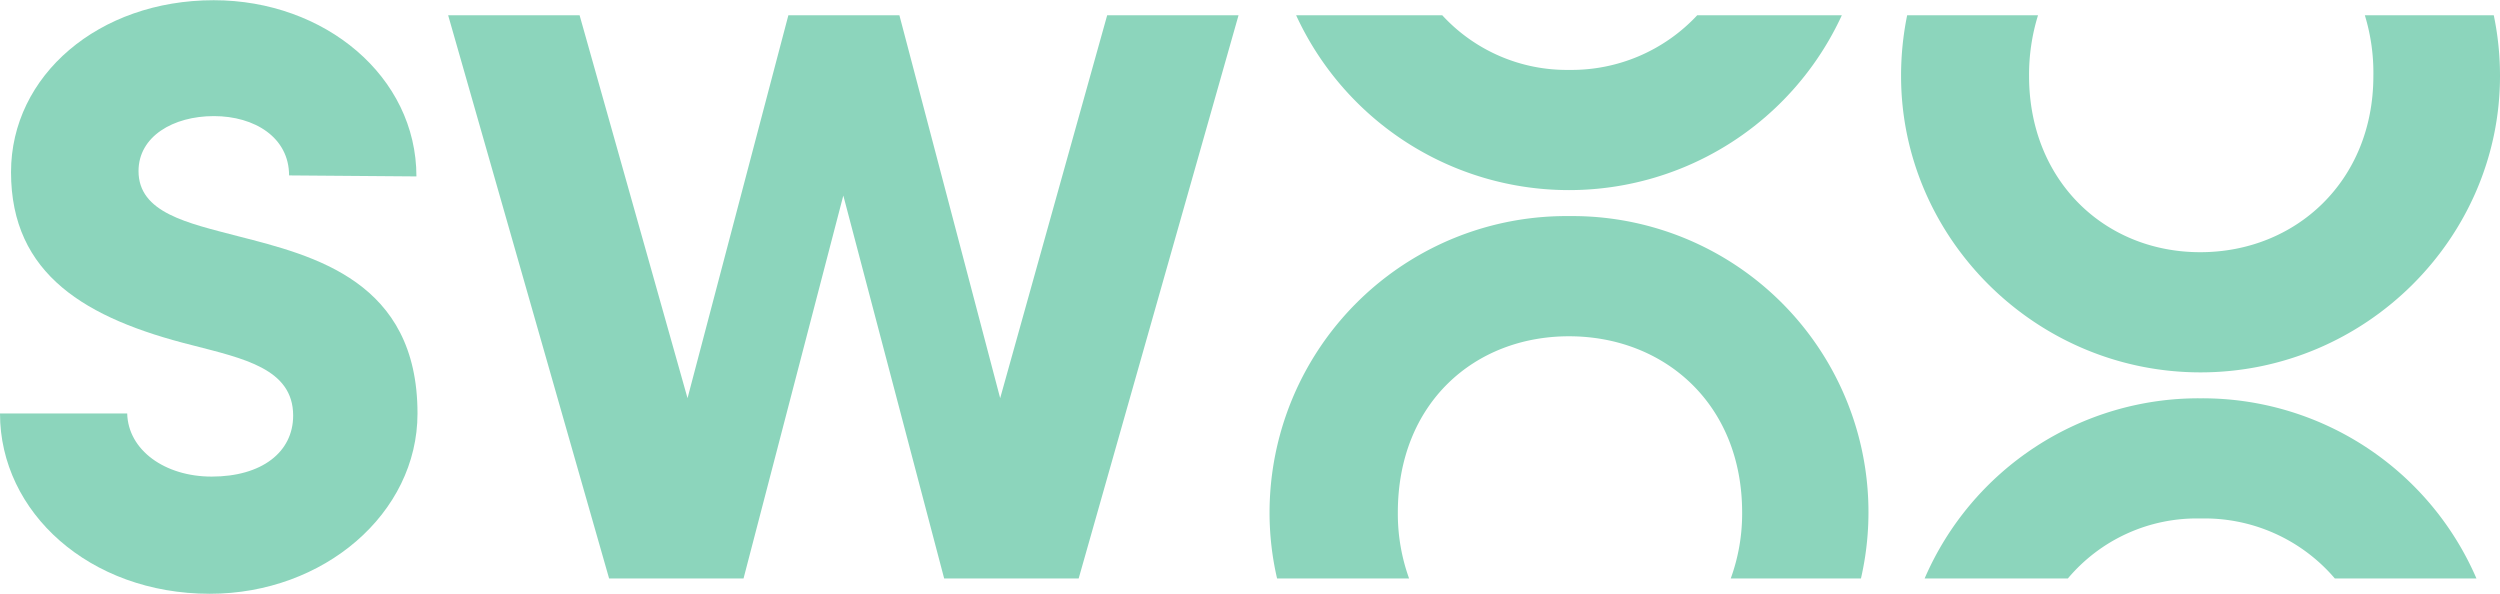
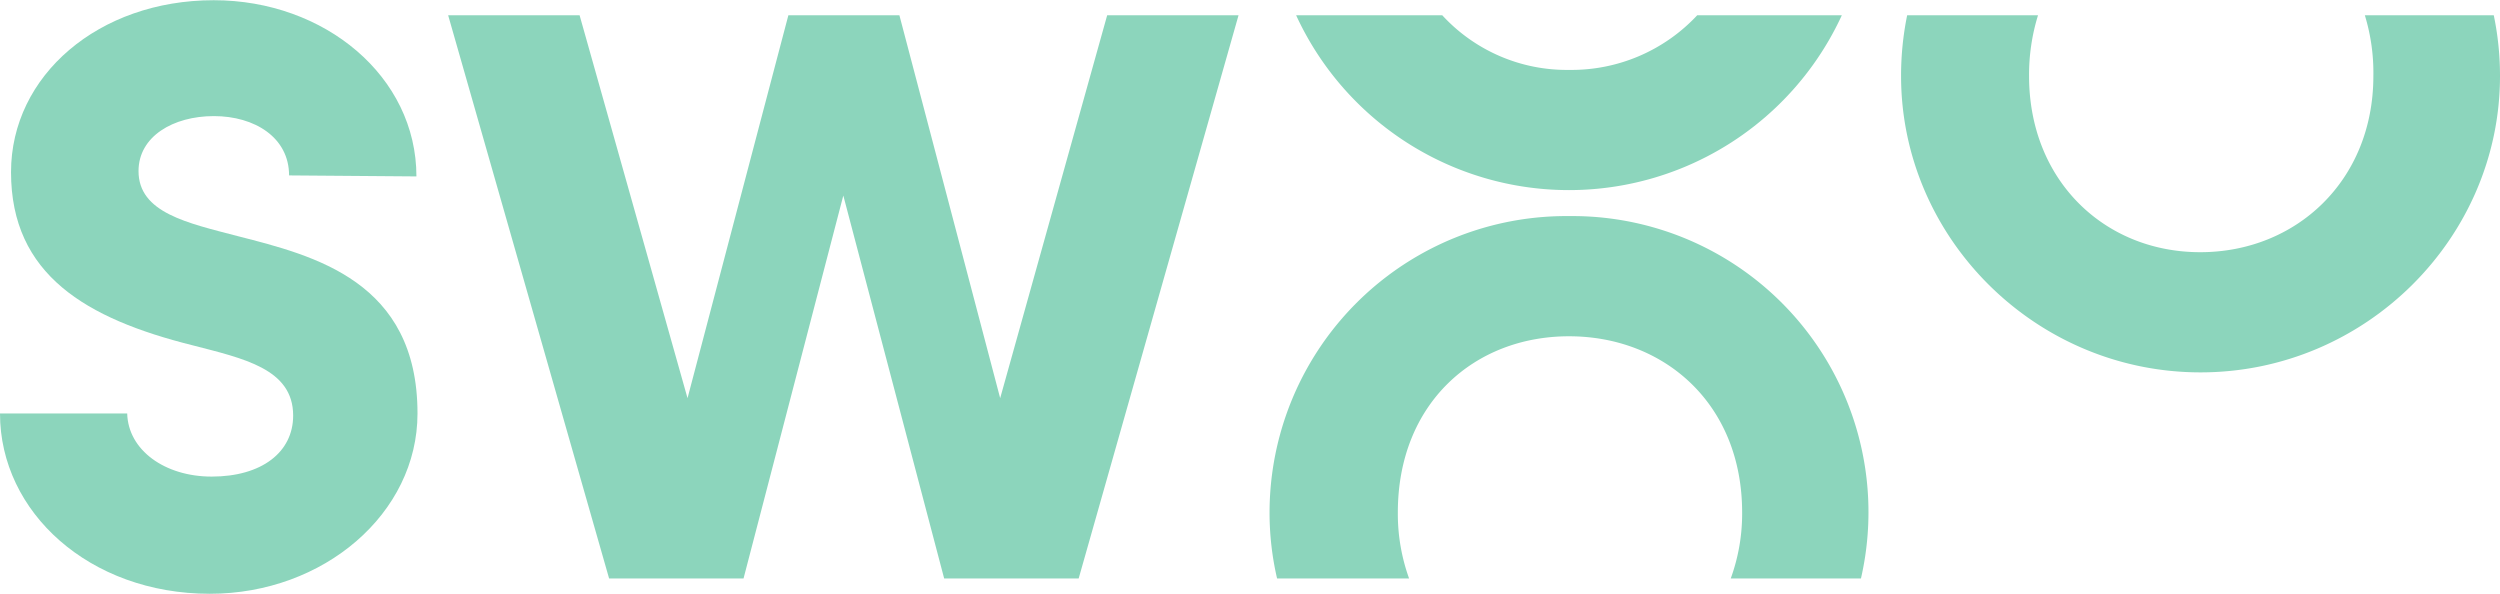
<svg xmlns="http://www.w3.org/2000/svg" id="Calque_1" data-name="Calque 1" viewBox="0 0 349.04 82.9">
  <defs>
    <style>.cls-1{fill:#8cd5bc;}</style>
  </defs>
  <path class="cls-1" d="M111.92,109.5c-7.11-1.86-13.94-3.27-13.94-9.11,0-4.83,4.83-7.67,10.52-7.67S119,95.7,119,101l17.78.14c0-13.94-12.79-24.6-28.3-24.6-16.07,0-28.3,10.52-28.3,24,0,14.36,10.53,20.47,25.31,24.17,7.12,1.85,14.08,3.27,14.08,9.82,0,5.12-4.4,8.52-11.38,8.52-6.53,0-11.66-3.69-11.79-8.81H78.64c0,13.8,12.51,25.17,29.29,25.17,15.93,0,29-11.23,29-25.17C136.94,115.75,122.44,112.2,111.92,109.5Z" transform="translate(-78.64 -76.51)" />
  <path class="cls-1" d="M233.22,78.64,218.28,132.1,204.21,78.64h-15.5L174.63,132.1,159.56,78.64H141.21l22.47,78.63h18.77l13.93-53.46,14.08,53.46h18.78l22.32-78.63Z" transform="translate(-78.64 -76.51)" />
  <path class="cls-1" d="M297.7,106.68a41.42,41.42,0,0,0-41.81,41.38,40.57,40.57,0,0,0,1.05,9.21h18.43a26.64,26.64,0,0,1-1.57-9.21c0-15.22,10.66-24.6,23.9-24.6s24.17,9.38,24.17,24.6a26.41,26.41,0,0,1-1.59,9.21h18.18a41.34,41.34,0,0,0-40.76-50.59Z" transform="translate(-78.64 -76.51)" />
-   <path class="cls-1" d="M385.87,132.12a41.66,41.66,0,0,0-38.52,25.15h20a23.5,23.5,0,0,1,18.53-8.37,23.9,23.9,0,0,1,18.74,8.37h19.77A41.67,41.67,0,0,0,385.87,132.12Z" transform="translate(-78.64 -76.51)" />
  <path class="cls-1" d="M315.6,78.64a24,24,0,0,1-17.9,7.63A23.62,23.62,0,0,1,280,78.64H259.6a41.93,41.93,0,0,0,76.19,0Z" transform="translate(-78.64 -76.51)" />
  <path class="cls-1" d="M426.81,78.64h-18A27.48,27.48,0,0,1,410,87.12c0,14.64-10.81,24.6-24.17,24.6s-23.9-10-23.9-24.6a28.1,28.1,0,0,1,1.25-8.48H344.91a42.12,42.12,0,0,0-.85,8.48c0,22.61,18.77,41.38,41.81,41.38s41.81-18.77,41.81-41.38A41.41,41.41,0,0,0,426.81,78.64Z" transform="translate(-78.64 -76.51)" />
</svg>